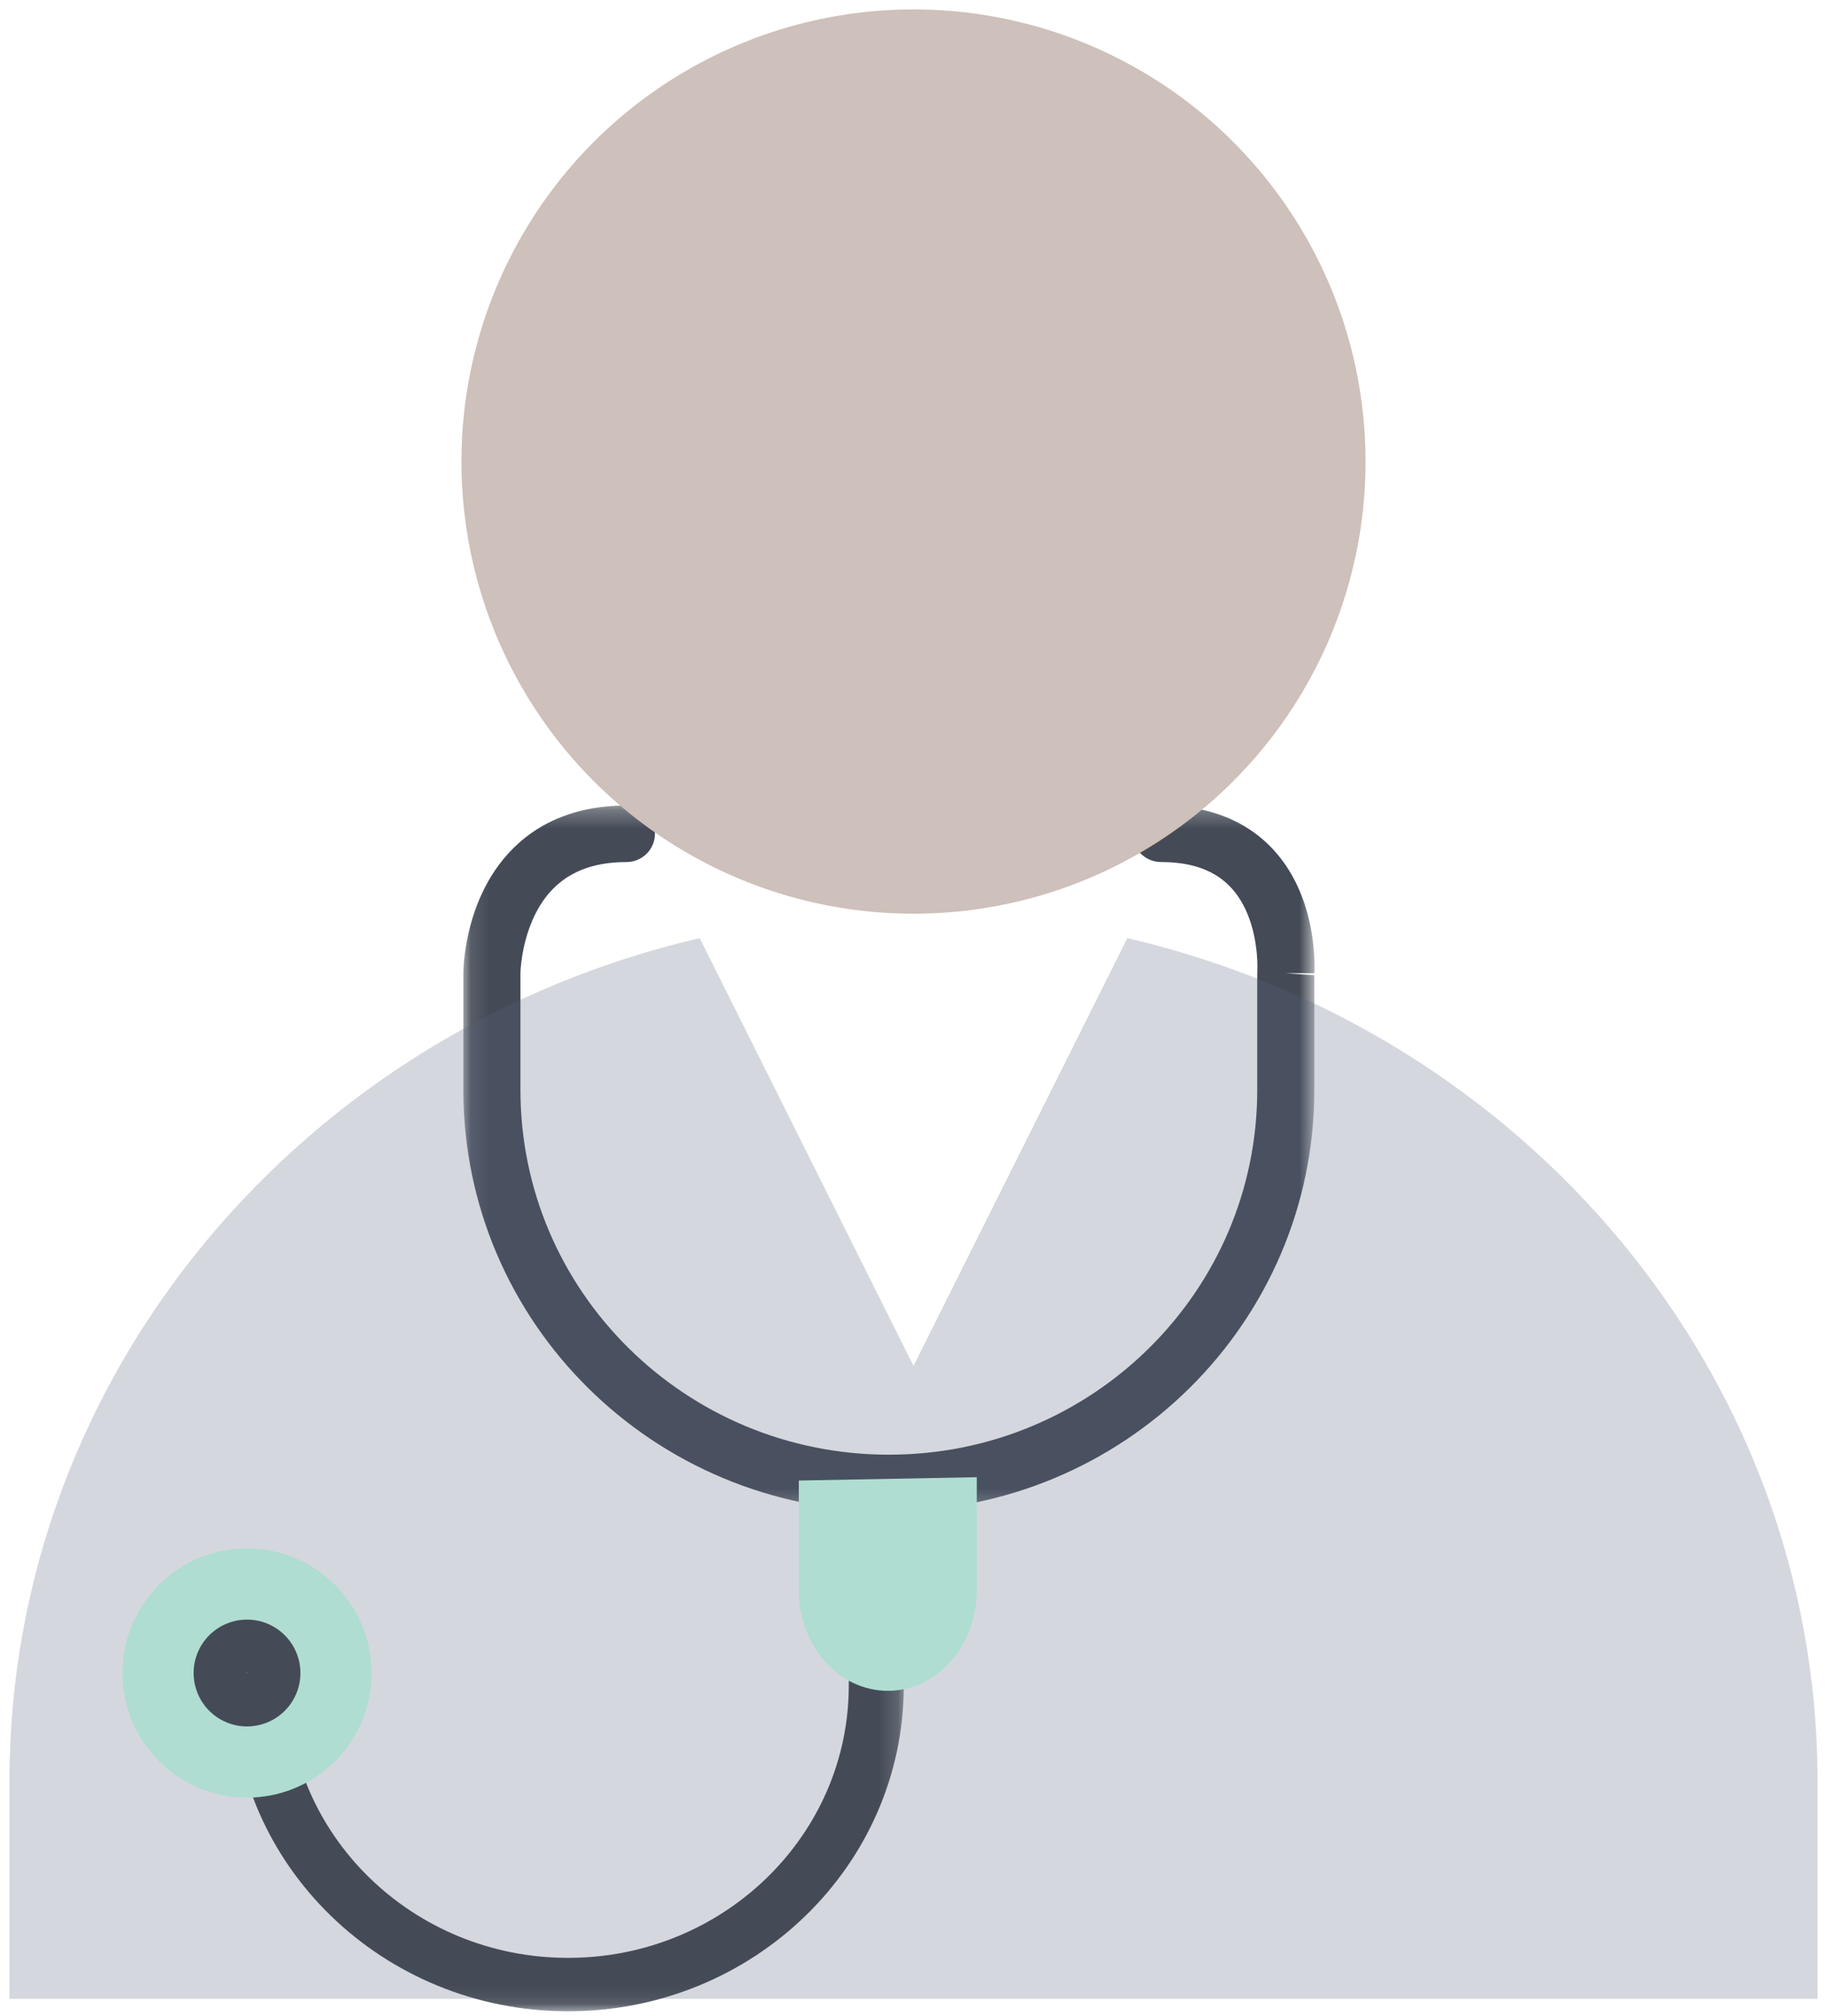
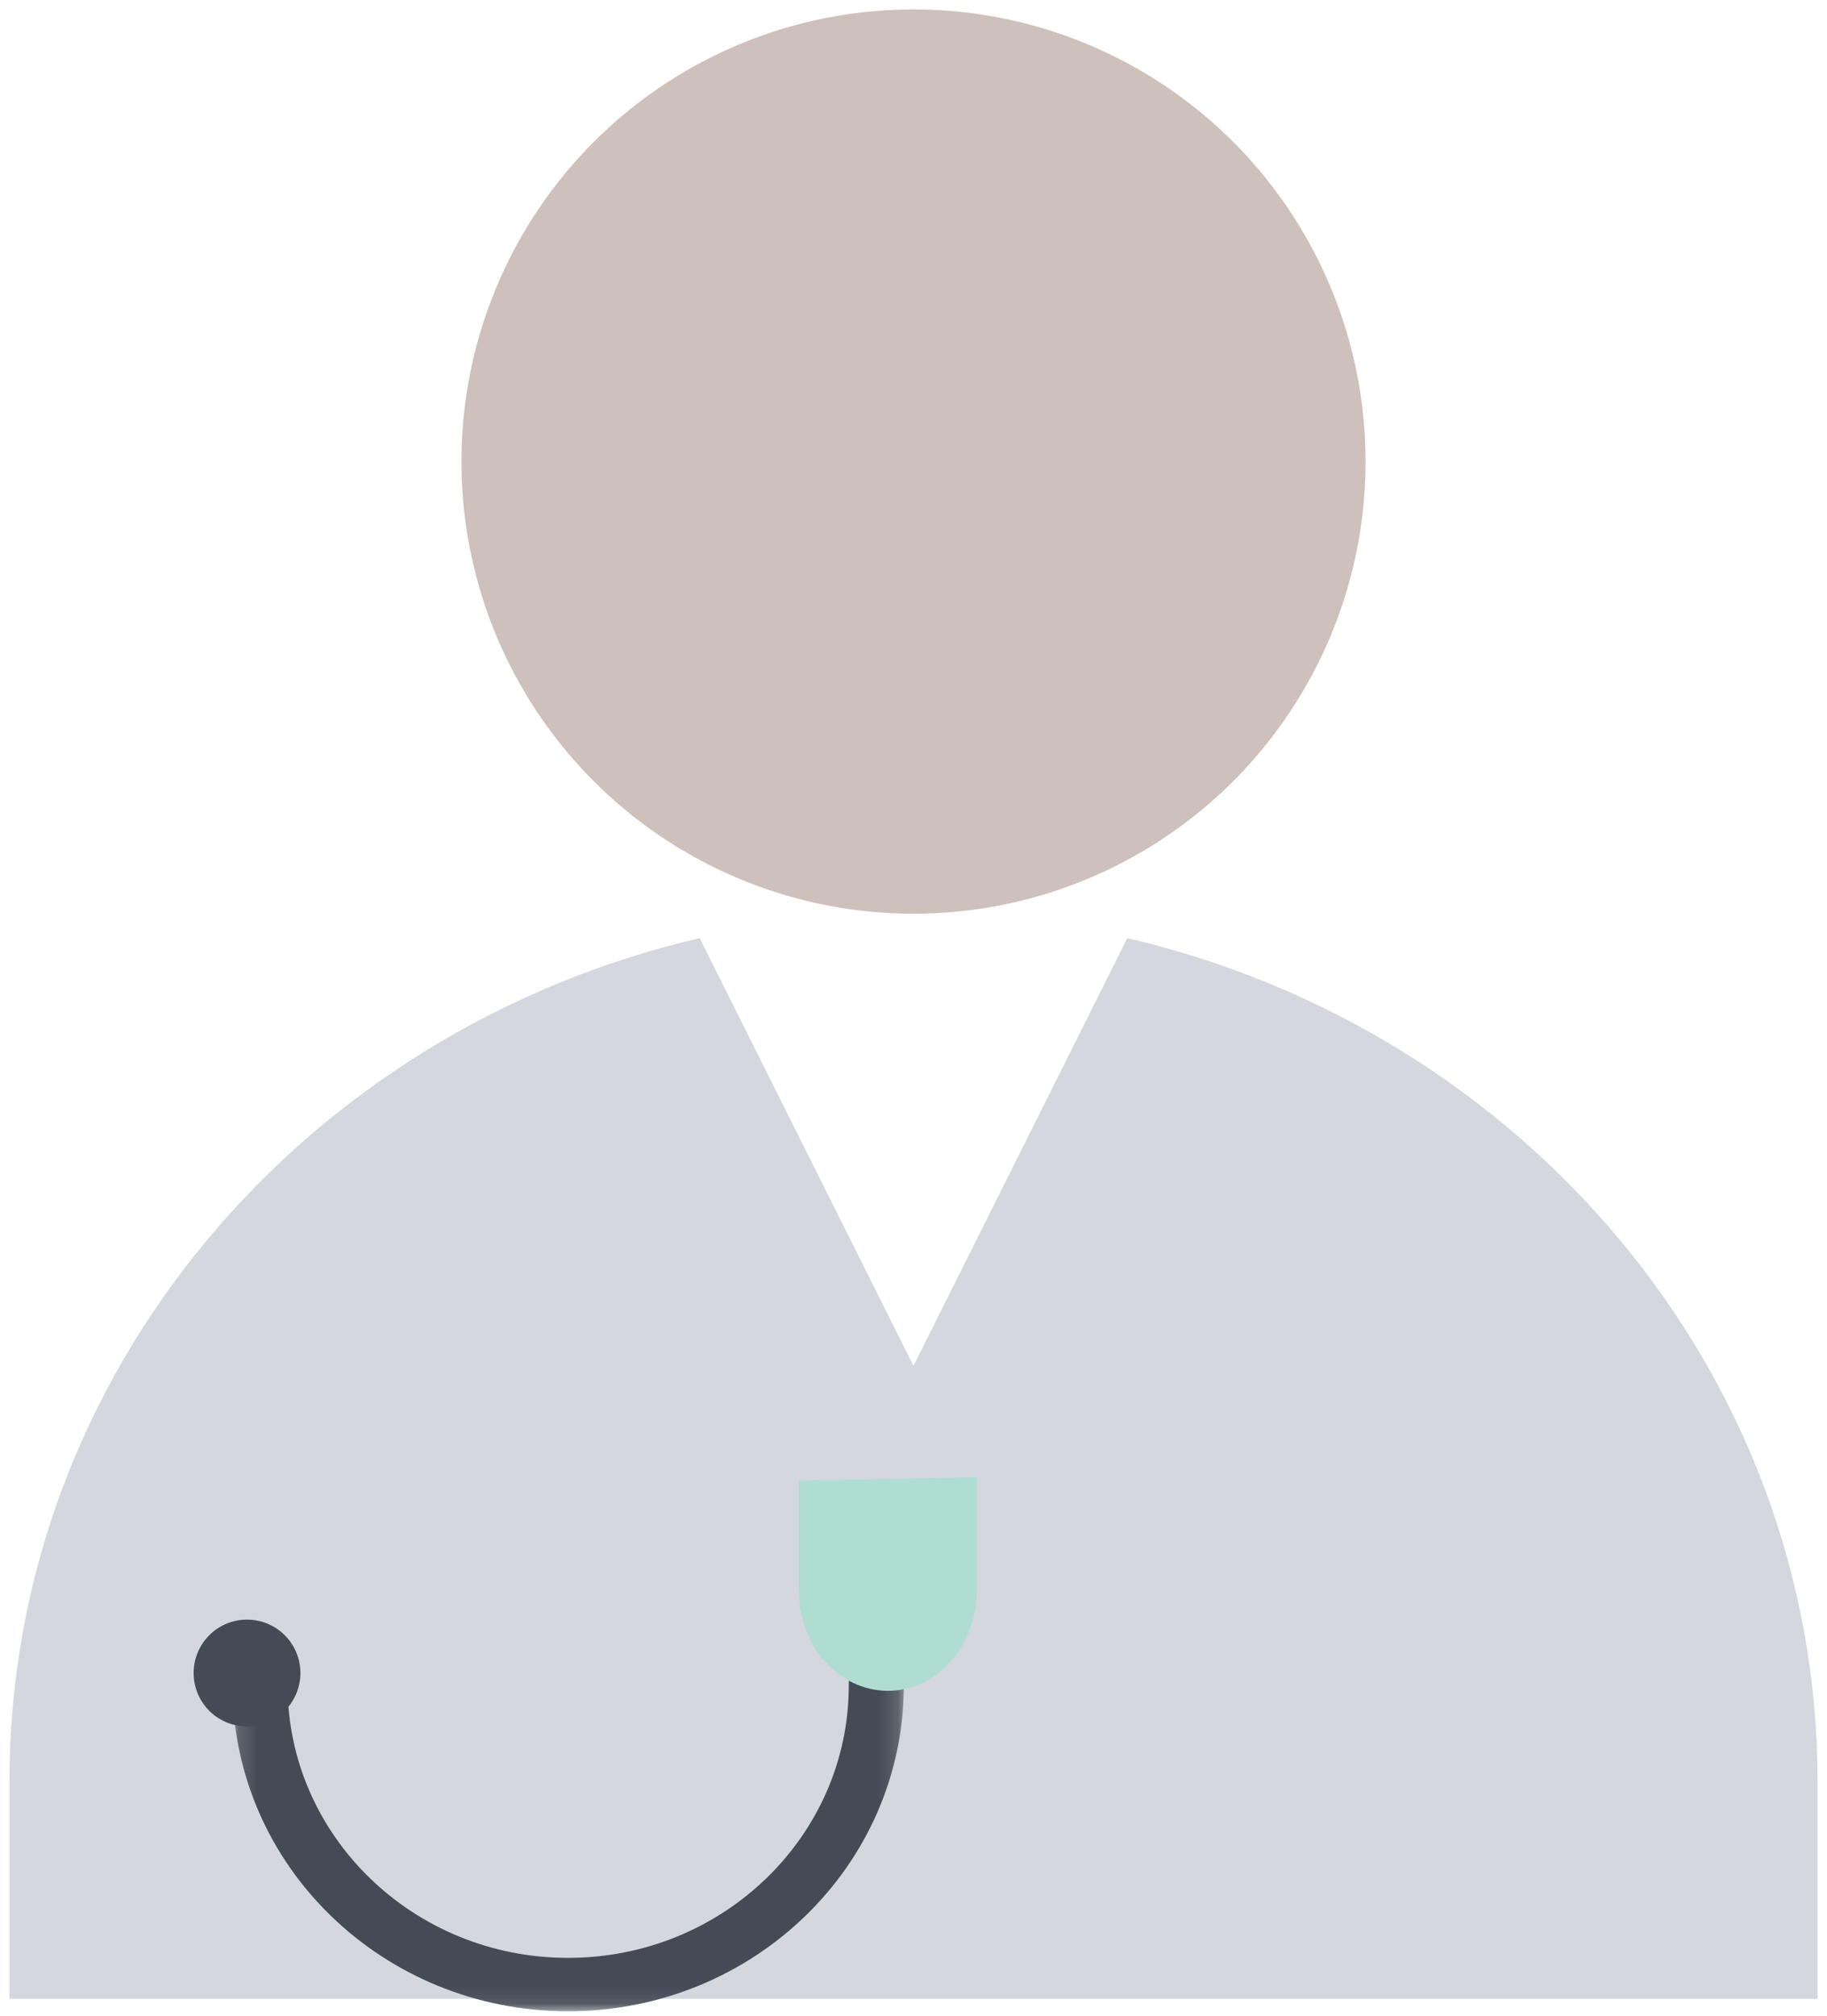
<svg xmlns="http://www.w3.org/2000/svg" xmlns:xlink="http://www.w3.org/1999/xlink" width="97px" height="107px" viewBox="0 0 97 107" version="1.1">
  <title>HS-Source/Icons/Multi-modal</title>
  <desc>Created with Sketch.</desc>
  <defs>
-     <polygon id="path-1" points="0.1 0.256 45.29 0.256 45.29 37.718 0.1 37.718" />
    <polygon id="path-3" points="0.073 0.732 22.016 0.732 22.016 38.5 0.073 38.5" />
    <polygon id="path-5" points="0.179 0.048 35.815 0.048 35.815 18.9 0.179 18.9" />
  </defs>
  <g id="Page-1" stroke="none" stroke-width="1" fill="none" fill-rule="evenodd">
    <g id="4.2---MANAGEMENT---Care-team" transform="translate(-225, -1910)">
      <g id="CONTENT-3" transform="translate(142, 936)">
        <g id="Group" transform="translate(0, 849)">
          <g id="HS-Source/Images/Patients/Boils" transform="translate(0, 52)">
            <g id="HS-Source/Icons/Dr/PCP" transform="translate(59.5, 55.5)">
              <g id="Group" transform="translate(24, 48)">
                <g id="Group-8" transform="translate(24, 12)">
                  <mask id="mask-2" fill="white">
                    <use xlink:href="#path-1" />
                  </mask>
                  <g id="Clip-7" />
-                   <path d="M8.757,0.257 C6.71,0.252 5.025,0.805 3.762,1.684 C2.813,2.34 2.108,3.157 1.596,3.983 C0.828,5.227 0.469,6.493 0.285,7.457 C0.104,8.422 0.1,9.093 0.1,9.16 L0.1,9.161 L0.1,15.352 C0.1,21.524 2.631,27.125 6.717,31.168 C10.8,35.213 16.459,37.719 22.694,37.718 C28.925,37.719 34.582,35.213 38.665,31.168 C42.75,27.125 45.282,21.524 45.281,15.352 L45.281,9.161 L43.765,9.161 L45.277,9.268 C45.279,9.237 45.291,9.075 45.291,8.812 C45.291,8.377 45.261,7.667 45.105,6.821 C44.987,6.186 44.797,5.473 44.481,4.742 C44.011,3.652 43.239,2.505 42.014,1.643 C41.403,1.214 40.686,0.861 39.872,0.623 C39.058,0.383 38.149,0.256 37.146,0.256 C36.309,0.256 35.63,0.928 35.63,1.757 C35.63,2.586 36.309,3.258 37.146,3.258 C38.475,3.26 39.366,3.547 40.022,3.937 C40.513,4.233 40.886,4.599 41.189,5.021 C41.642,5.651 41.923,6.419 42.076,7.13 C42.231,7.838 42.26,8.478 42.259,8.812 C42.259,8.902 42.257,8.97 42.256,9.011 L42.254,9.053 L42.305,9.056 L42.254,9.053 L42.254,9.053 L42.305,9.056 L42.254,9.053 L42.25,9.161 L42.25,15.352 C42.249,20.704 40.063,25.536 36.521,29.045 C32.977,32.552 28.097,34.716 22.694,34.716 C17.286,34.716 12.405,32.552 8.86,29.045 C5.318,25.536 3.132,20.704 3.132,15.352 L3.132,9.161 L3.132,9.161 L2.332,9.161 L3.132,9.167 L3.132,9.161 L2.332,9.161 L3.132,9.167 C3.132,9.166 3.132,9.067 3.146,8.888 C3.171,8.576 3.236,8.032 3.4,7.415 C3.643,6.483 4.112,5.414 4.904,4.638 C5.302,4.246 5.778,3.914 6.393,3.667 C7.01,3.421 7.774,3.259 8.757,3.259 C9.594,3.259 10.272,2.587 10.272,1.758 C10.272,0.929 9.594,0.257 8.757,0.257" id="Fill-6" fill="#444B56" mask="url(#mask-2)" />
+                   <path d="M8.757,0.257 C6.71,0.252 5.025,0.805 3.762,1.684 C2.813,2.34 2.108,3.157 1.596,3.983 C0.828,5.227 0.469,6.493 0.285,7.457 C0.104,8.422 0.1,9.093 0.1,9.16 L0.1,9.161 L0.1,15.352 C0.1,21.524 2.631,27.125 6.717,31.168 C10.8,35.213 16.459,37.719 22.694,37.718 C28.925,37.719 34.582,35.213 38.665,31.168 C42.75,27.125 45.282,21.524 45.281,15.352 L45.281,9.161 L43.765,9.161 L45.277,9.268 C45.279,9.237 45.291,9.075 45.291,8.812 C45.291,8.377 45.261,7.667 45.105,6.821 C44.987,6.186 44.797,5.473 44.481,4.742 C44.011,3.652 43.239,2.505 42.014,1.643 C41.403,1.214 40.686,0.861 39.872,0.623 C39.058,0.383 38.149,0.256 37.146,0.256 C36.309,0.256 35.63,0.928 35.63,1.757 C38.475,3.26 39.366,3.547 40.022,3.937 C40.513,4.233 40.886,4.599 41.189,5.021 C41.642,5.651 41.923,6.419 42.076,7.13 C42.231,7.838 42.26,8.478 42.259,8.812 C42.259,8.902 42.257,8.97 42.256,9.011 L42.254,9.053 L42.305,9.056 L42.254,9.053 L42.254,9.053 L42.305,9.056 L42.254,9.053 L42.25,9.161 L42.25,15.352 C42.249,20.704 40.063,25.536 36.521,29.045 C32.977,32.552 28.097,34.716 22.694,34.716 C17.286,34.716 12.405,32.552 8.86,29.045 C5.318,25.536 3.132,20.704 3.132,15.352 L3.132,9.161 L3.132,9.161 L2.332,9.161 L3.132,9.167 L3.132,9.161 L2.332,9.161 L3.132,9.167 C3.132,9.166 3.132,9.067 3.146,8.888 C3.171,8.576 3.236,8.032 3.4,7.415 C3.643,6.483 4.112,5.414 4.904,4.638 C5.302,4.246 5.778,3.914 6.393,3.667 C7.01,3.421 7.774,3.259 8.757,3.259 C9.594,3.259 10.272,2.587 10.272,1.758 C10.272,0.929 9.594,0.257 8.757,0.257" id="Fill-6" fill="#444B56" mask="url(#mask-2)" />
                </g>
                <g id="Group-3" opacity="0.502" transform="translate(235, 0)">
                  <mask id="mask-4" fill="white">
                    <use xlink:href="#path-3" />
                  </mask>
                  <g id="Clip-2" />
                </g>
                <path d="M96,64.08 L96,75.6 L0,75.6 L0,64.08 C0,42.385 15.617,24.192 36.648,19.296 L48,42 L59.352,19.296 C80.383,24.192 96,42.385 96,64.08 Z" id="Rectangle-2" fill="#59607C" opacity="0.25" />
              </g>
              <g id="Group-23" transform="translate(30, 18)">
                <g id="Group-3" transform="translate(5.67, 87.36)">
                  <mask id="mask-6" fill="white">
                    <use xlink:href="#path-5" />
                  </mask>
                  <g id="Clip-2" />
                  <path d="M0.179,1.605 C0.179,6.375 2.176,10.708 5.398,13.833 C8.616,16.961 13.078,18.901 17.991,18.9 C22.908,18.901 27.373,16.961 30.594,13.833 C33.817,10.708 35.816,6.375 35.815,1.605 L35.815,1.466 C35.815,0.683 35.161,0.048 34.354,0.048 C33.548,0.048 32.894,0.683 32.894,1.466 L32.894,1.605 C32.893,5.601 31.229,9.207 28.529,11.829 C25.827,14.448 22.11,16.064 17.991,16.065 C13.877,16.064 10.163,14.448 7.463,11.829 C4.765,9.207 3.1,5.601 3.099,1.605 C3.099,0.822 2.446,0.187 1.639,0.187 C0.833,0.187 0.179,0.822 0.179,1.605" id="Fill-1" fill="#444B56" mask="url(#mask-6)" />
                </g>
                <path d="M45.36,77.91 L45.36,83.913 C45.36,86.863 43.247,89.25 40.642,89.25 C38.029,89.25 35.91,86.863 35.91,83.913 L35.91,78.088" id="Fill-4" fill="#AFDDD2" style="mix-blend-mode: multiply;" />
-                 <path d="M13.23,88.305 C13.23,91.956 10.271,94.92 6.614,94.92 C2.964,94.92 0,91.956 0,88.305 C0,84.652 2.964,81.69 6.614,81.69 C10.271,81.69 13.23,84.652 13.23,88.305" id="Fill-19" fill="#AFDDD2" style="mix-blend-mode: multiply;" />
                <path d="M8.041,88.304 L6.632,88.304 L6.627,88.319 L6.613,88.324 L6.604,88.32 L6.598,88.304 L6.604,88.291 L6.613,88.286 L6.627,88.292 L6.632,88.304 L8.041,88.304 L9.45,88.304 C9.45,87.528 9.132,86.811 8.621,86.302 C8.113,85.791 7.394,85.469 6.613,85.47 C5.833,85.469 5.114,85.792 4.607,86.303 C4.097,86.813 3.78,87.529 3.78,88.304 C3.78,89.08 4.097,89.797 4.607,90.307 C5.115,90.819 5.834,91.141 6.613,91.14 C7.393,91.141 8.112,90.82 8.621,90.308 C9.132,89.799 9.451,89.081 9.45,88.304 L8.041,88.304 Z" id="Fill-21" fill="#444B56" style="mix-blend-mode: multiply;" />
                <circle id="Oval" fill="#CEC0BA" style="mix-blend-mode: multiply;" cx="42" cy="24" r="24" />
              </g>
            </g>
          </g>
        </g>
      </g>
    </g>
  </g>
</svg>